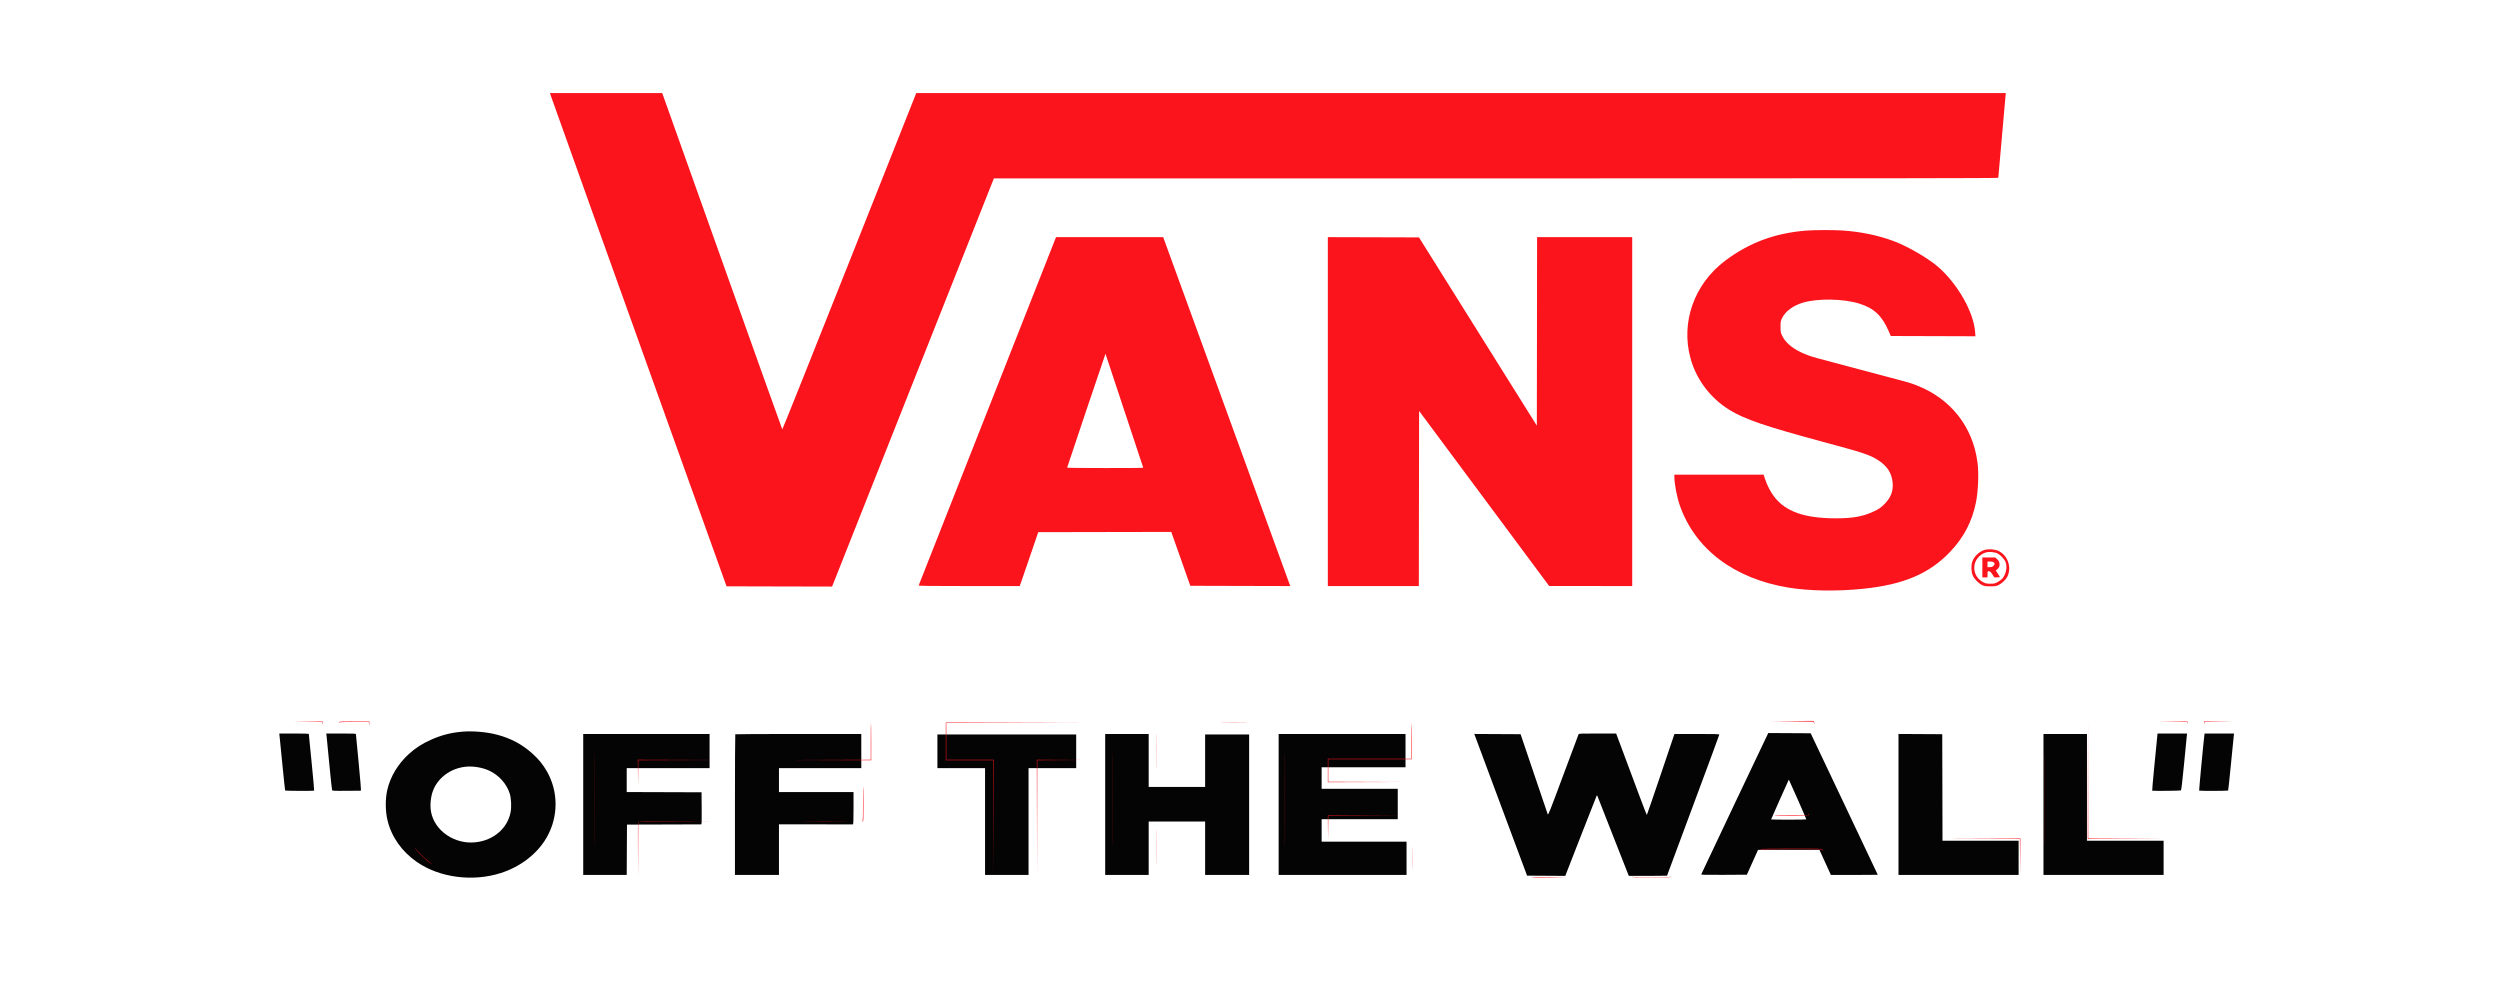
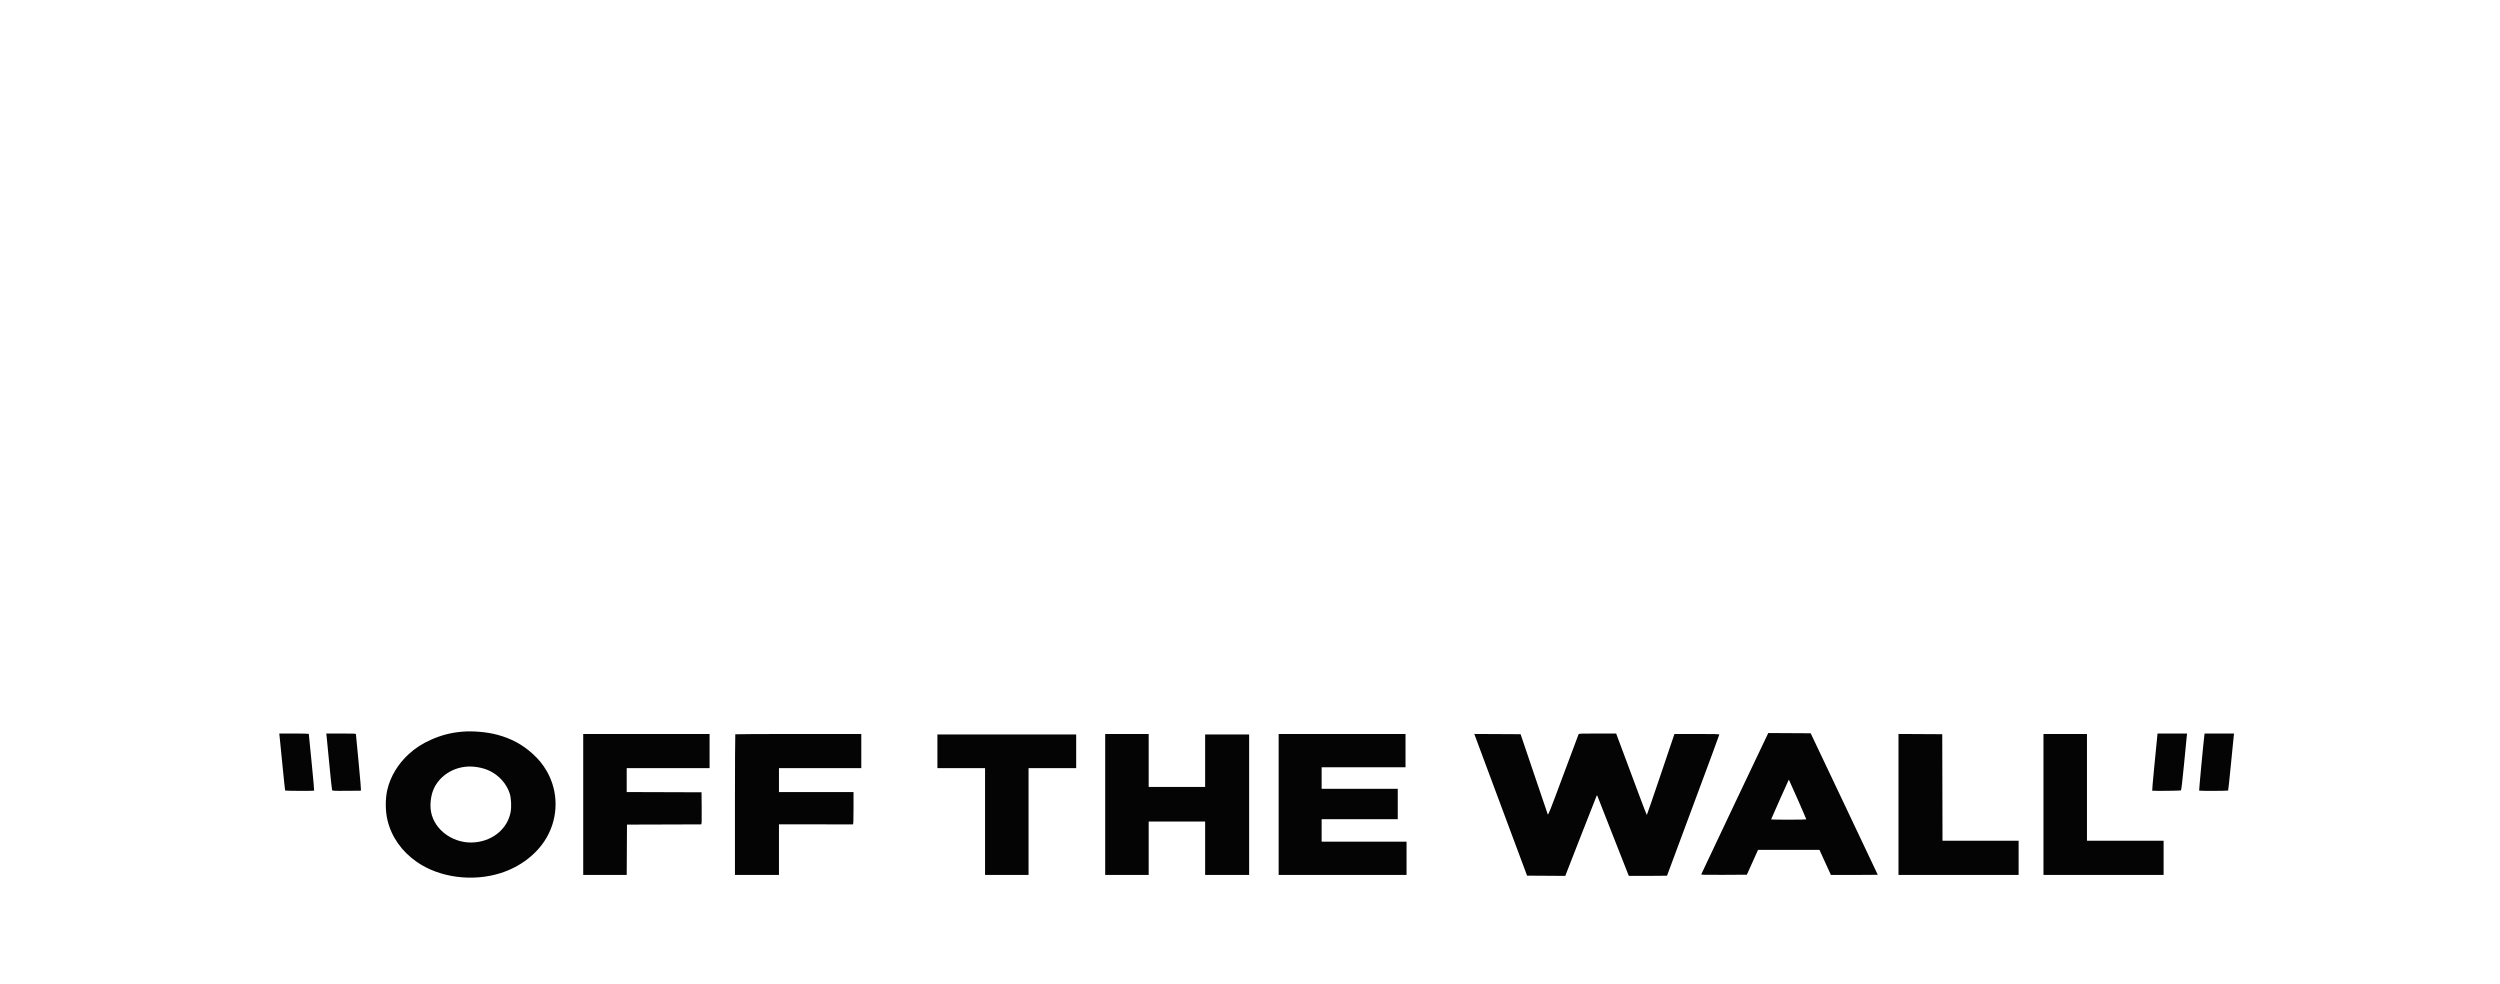
<svg xmlns="http://www.w3.org/2000/svg" width="188" height="74" viewBox="0 0 188 74" fill="none">
  <path fill-rule="evenodd" clip-rule="evenodd" d="M34.77 55.022C33.905 55.095 33.179 55.283 32.391 55.637C31.746 55.926 31.249 56.247 30.756 56.693C29.93 57.44 29.353 58.399 29.122 59.409C28.968 60.08 28.975 61.002 29.138 61.68C29.44 62.934 30.209 64.028 31.34 64.814C33.041 65.997 35.526 66.329 37.648 65.656C39.143 65.181 40.404 64.206 41.108 62.982C42.001 61.427 42.003 59.526 41.114 57.985C40.819 57.475 40.517 57.105 40.042 56.674C39.281 55.983 38.418 55.522 37.375 55.248C36.603 55.045 35.56 54.955 34.77 55.022ZM130.461 60.407C129.08 63.313 127.944 65.714 127.937 65.744C127.926 65.791 128.127 65.796 129.644 65.788L131.364 65.778L131.784 64.845L132.203 63.912H134.514H136.824L137.254 64.854L137.684 65.796H139.446C140.415 65.796 141.209 65.791 141.209 65.785C141.209 65.779 140.073 63.382 138.686 60.458L136.163 55.142L134.568 55.133L132.973 55.124L130.461 60.407ZM21.022 55.344C21.034 55.446 21.13 56.405 21.234 57.475C21.339 58.546 21.433 59.434 21.443 59.448C21.463 59.477 23.591 59.485 23.623 59.456C23.634 59.446 23.549 58.487 23.433 57.325C23.317 56.163 23.222 55.2 23.221 55.186C23.221 55.172 22.721 55.16 22.11 55.16H21L21.022 55.344ZM24.557 55.327C24.569 55.419 24.66 56.358 24.76 57.414C24.859 58.469 24.954 59.365 24.971 59.404C25 59.473 25.033 59.475 26.048 59.47C26.624 59.467 27.113 59.463 27.135 59.461C27.162 59.458 27.105 58.73 26.972 57.37C26.86 56.222 26.767 55.255 26.766 55.221C26.764 55.164 26.684 55.16 25.649 55.16H24.534L24.557 55.327ZM118.708 55.221C118.689 55.255 118.168 56.645 117.551 58.309C116.554 60.995 116.423 61.324 116.389 61.232C116.368 61.176 115.901 59.798 115.35 58.171L114.349 55.212L112.609 55.203L110.869 55.194L110.896 55.274C110.912 55.318 111.804 57.715 112.88 60.601L114.836 65.849L116.273 65.858L117.709 65.867L118.873 62.882C119.512 61.24 120.05 59.873 120.067 59.844C120.094 59.797 120.1 59.797 120.119 59.844C120.131 59.873 120.641 61.173 121.253 62.732C121.864 64.291 122.393 65.635 122.427 65.717L122.489 65.867H123.925C124.714 65.867 125.36 65.861 125.36 65.854C125.36 65.847 126.245 63.467 127.326 60.564C128.408 57.662 129.293 55.266 129.293 55.241C129.293 55.204 128.967 55.195 127.606 55.195H125.918L124.889 58.241C124.324 59.916 123.852 61.287 123.841 61.288C123.83 61.288 123.59 60.666 123.306 59.906C123.022 59.145 122.507 57.766 122.162 56.841L121.534 55.16H120.139C118.849 55.16 118.74 55.164 118.708 55.221ZM162.199 55.644C162.173 55.91 162.078 56.877 161.988 57.792C161.898 58.708 161.834 59.458 161.846 59.461C161.97 59.487 163.971 59.467 164.007 59.439C164.037 59.416 164.117 58.737 164.238 57.484C164.339 56.428 164.432 55.474 164.445 55.362L164.467 55.16H163.357H162.247L162.199 55.644ZM165.762 55.344C165.692 55.891 165.359 59.44 165.376 59.455C165.409 59.485 167.537 59.478 167.557 59.448C167.567 59.434 167.661 58.546 167.766 57.475C167.87 56.405 167.966 55.446 167.978 55.344L168 55.16H166.893H165.785L165.762 55.344ZM43.858 60.495V65.796H45.494H47.129L47.139 63.903L47.149 62.01L49.894 62.002C51.404 61.997 52.67 61.993 52.708 61.993C52.773 61.992 52.776 61.918 52.767 60.786L52.756 59.58L49.943 59.571L47.129 59.562V58.664V57.766H50.245H53.36V56.48V55.195H48.609H43.858V60.495ZM55.294 55.218C55.28 55.231 55.268 57.617 55.268 60.519V65.796H56.923H58.578V63.894V61.991L61.333 61.992C62.848 61.993 64.11 61.993 64.136 61.993C64.174 61.992 64.185 61.726 64.185 60.777V59.562H61.382H58.578V58.664V57.766H61.673H64.769V56.48V55.195H60.045C57.446 55.195 55.308 55.205 55.294 55.218ZM83.11 60.495V65.796H84.746H86.381V63.789V61.781H88.503H90.626V63.789V65.796H92.28H93.935V60.513V55.23H92.28H90.626V57.202V59.175H88.503H86.381V57.185V55.195H84.746H83.11V60.495ZM96.155 60.495V65.796H100.964H105.773V64.546V63.295H102.58H99.387V62.45V61.605H102.249H105.111V60.46V59.316H102.249H99.387V58.505V57.696H102.541H105.695V56.445V55.195H100.925H96.155V60.495ZM142.766 60.495V65.796H147.283H151.8V64.511V63.225H148.938H146.076L146.067 59.219L146.057 55.212L144.411 55.203L142.766 55.194V60.495ZM153.669 60.495V65.796H158.186H162.703V64.511V63.225H159.822H156.94V59.21V55.195H155.305H153.669V60.495ZM70.493 56.498V57.766H72.285H74.076V61.781V65.796H75.711H77.347V61.781V57.766H79.138H80.929V56.498V55.23H75.711H70.493V56.498ZM34.967 57.663C33.886 57.796 32.976 58.458 32.587 59.395C32.392 59.864 32.321 60.532 32.412 61.038C32.67 62.476 34.196 63.519 35.778 63.338C37.13 63.184 38.162 62.292 38.397 61.077C38.474 60.678 38.443 60.03 38.329 59.669C38.102 58.947 37.529 58.304 36.809 57.962C36.279 57.71 35.551 57.592 34.967 57.663ZM134.498 58.673C134.469 58.716 133.187 61.598 133.187 61.62C133.187 61.631 133.783 61.64 134.511 61.64C135.239 61.64 135.835 61.629 135.835 61.615C135.835 61.577 134.546 58.646 134.53 58.646C134.522 58.646 134.508 58.658 134.498 58.673Z" fill="#040404" />
-   <path fill-rule="evenodd" clip-rule="evenodd" d="M41.505 7.432C41.856 8.443 46.105 20.311 51.881 36.408L54.637 44.091L58.605 44.101L62.573 44.11L62.935 43.198C63.135 42.696 65.872 35.79 69.019 27.85L74.739 13.416L112.506 13.416C141.573 13.415 150.272 13.405 150.272 13.37C150.272 13.329 150.793 7.433 150.824 7.125L150.836 7L109.869 7L68.901 7.001L63.877 19.66C61.114 26.622 58.842 32.305 58.828 32.288C58.813 32.272 56.776 26.576 54.301 19.63L49.8 7.001L45.578 7L41.355 7L41.505 7.432ZM135.831 17.34C133.469 17.528 131.532 18.249 129.721 19.614C127.401 21.364 126.384 24.236 127.126 26.945C127.565 28.543 128.614 29.934 130.052 30.822C131.189 31.524 132.752 32.059 137.048 33.216C140.133 34.046 140.609 34.204 141.226 34.6C141.929 35.052 142.262 35.572 142.328 36.319C142.382 36.93 142.183 37.436 141.704 37.913C141.43 38.185 141.33 38.255 140.948 38.44C140.123 38.84 139.339 38.983 137.996 38.978C135.679 38.969 134.265 38.464 133.413 37.342C133.137 36.979 132.884 36.487 132.73 36.018L132.625 35.697H129.269H125.913V35.852C125.913 36.392 126.099 37.369 126.324 38.012C127.474 41.294 130.399 43.508 134.481 44.186C136.017 44.441 138.107 44.478 140.042 44.283C143.124 43.974 145.067 43.156 146.639 41.508C147.673 40.422 148.292 39.246 148.588 37.8C148.764 36.938 148.816 35.599 148.706 34.762C148.352 32.08 146.698 29.984 144.144 28.983C143.628 28.781 143.656 28.788 140.219 27.882C136.256 26.837 136.26 26.838 135.801 26.654C134.915 26.301 134.311 25.833 134.042 25.294C133.901 25.01 133.897 24.991 133.897 24.577C133.897 24.175 133.904 24.138 134.023 23.897C134.271 23.397 134.86 22.97 135.599 22.754C136.723 22.425 138.646 22.462 139.832 22.835C140.923 23.178 141.523 23.739 142.021 24.883L142.188 25.267L145.371 25.277L148.554 25.287L148.525 24.931C148.405 23.447 147.215 21.357 145.767 20.087C144.998 19.412 143.419 18.499 142.346 18.109C141.187 17.688 139.984 17.439 138.612 17.336C137.981 17.289 136.446 17.291 135.831 17.34ZM74.259 30.904C71.424 38.094 69.096 43.997 69.085 44.024C69.07 44.062 69.844 44.072 72.875 44.072H76.683L76.901 43.447C77.02 43.104 77.334 42.192 77.597 41.421L78.075 40.019L83.077 40.009L88.079 40L88.795 42.026L89.511 44.052L93.27 44.062L97.028 44.072L96.988 43.966C96.951 43.871 87.601 18.196 87.51 17.939L87.472 17.833H83.443H79.413L74.259 30.904ZM99.853 30.952V44.072H103.274H106.696L106.706 37.487L106.716 30.903L111.607 37.485L116.498 44.068L119.62 44.069L122.742 44.072V30.953V17.833H119.166H115.589L115.58 24.922L115.57 32.01L111.139 24.931L106.708 17.853L103.28 17.843L99.853 17.833V30.952ZM81.687 30.868C80.895 33.218 80.248 35.153 80.248 35.169C80.249 35.203 85.972 35.208 85.972 35.174C85.972 35.153 83.146 26.622 83.133 26.604C83.13 26.6 82.48 28.519 81.687 30.868ZM149.182 41.373C148.784 41.52 148.446 41.861 148.314 42.247C148.219 42.524 148.231 42.956 148.341 43.245C148.446 43.522 148.762 43.854 149.054 43.996C149.223 44.079 149.3 44.09 149.673 44.091C150.066 44.091 150.115 44.082 150.321 43.978C150.585 43.846 150.865 43.562 150.973 43.319C151.285 42.619 150.965 41.746 150.28 41.428C149.993 41.295 149.464 41.268 149.182 41.373ZM149.318 41.551C149.07 41.631 148.889 41.758 148.722 41.967C148.241 42.573 148.457 43.459 149.17 43.801C149.324 43.875 149.426 43.895 149.673 43.895C149.952 43.897 150.006 43.884 150.226 43.767C150.36 43.695 150.515 43.583 150.57 43.518C150.843 43.198 150.957 42.676 150.835 42.311C150.751 42.061 150.476 41.755 150.218 41.624C149.98 41.503 149.567 41.47 149.318 41.551ZM149.073 42.669V43.419H149.267H149.46V43.188C149.46 42.962 149.462 42.958 149.566 42.958C149.654 42.958 149.699 42.999 149.822 43.188L149.971 43.419H150.18C150.294 43.419 150.388 43.406 150.388 43.39C150.388 43.374 150.318 43.257 150.234 43.131L150.08 42.901L150.192 42.813C150.437 42.623 150.428 42.261 150.173 42.039L150.037 41.92H149.555H149.073V42.669ZM149.46 42.439V42.65H149.636C149.771 42.65 149.833 42.628 149.906 42.556C150.089 42.375 149.979 42.228 149.66 42.228H149.46V42.439ZM134.761 54.251L136.359 54.271L136.412 54.367C136.478 54.484 136.485 54.446 136.424 54.311L136.379 54.213L134.771 54.222L133.163 54.231L134.761 54.251ZM23.109 54.281L24.218 54.291L24.234 54.416C24.249 54.537 24.25 54.537 24.256 54.396L24.262 54.252L23.131 54.261L22 54.27L23.109 54.281ZM25.502 54.319C25.504 54.359 25.513 54.367 25.525 54.338C25.54 54.301 25.8 54.29 26.641 54.29H27.737L27.752 54.434L27.767 54.578L27.774 54.415L27.78 54.252H26.64C25.578 54.252 25.499 54.257 25.502 54.319ZM163.348 54.281L164.457 54.291L164.474 54.377C164.488 54.45 164.491 54.447 164.496 54.358L164.501 54.252L163.37 54.261L162.239 54.27L163.348 54.281ZM165.744 54.377C165.749 54.492 165.751 54.494 165.766 54.397L165.782 54.291L166.891 54.281L168 54.27L166.869 54.261L165.738 54.252L165.744 54.377ZM44.696 60.11C44.696 63.301 44.701 64.612 44.706 63.023C44.712 61.435 44.712 58.825 44.706 57.222C44.701 55.62 44.696 56.92 44.696 60.11ZM65.479 55.731V57.133L62.395 57.143L59.312 57.153L62.415 57.162L65.518 57.172V55.75C65.518 54.968 65.509 54.329 65.498 54.329C65.488 54.329 65.479 54.96 65.479 55.731ZM71.124 55.75V57.172H72.903H74.681L74.691 61.541L74.701 65.911L74.711 61.522L74.72 57.133H72.942H71.163V55.75V54.367L76.354 54.358L81.544 54.348L76.334 54.338L71.124 54.329V55.75ZM83.671 60.11C83.671 63.301 83.675 64.612 83.681 63.023C83.686 61.435 83.686 58.825 83.681 57.222C83.675 55.62 83.671 56.92 83.671 60.11ZM86.956 56.499C86.956 57.703 86.961 58.191 86.967 57.582C86.973 56.973 86.973 55.987 86.967 55.392C86.961 54.797 86.956 55.295 86.956 56.499ZM91.977 54.358C92.441 54.364 93.189 54.364 93.64 54.358C94.09 54.351 93.71 54.346 92.796 54.346C91.882 54.346 91.513 54.351 91.977 54.358ZM96.623 60.11C96.623 63.301 96.628 64.612 96.634 63.023C96.639 61.435 96.639 58.825 96.634 57.222C96.628 55.62 96.623 56.92 96.623 60.11ZM106.116 55.693V57.056H102.984H99.853V57.94V58.823L102.704 58.814L105.556 58.805L102.723 58.795L99.891 58.785V57.94V57.095H103.023H106.155V55.712C106.155 54.951 106.146 54.329 106.136 54.329C106.125 54.329 106.116 54.942 106.116 55.693ZM153.732 60.11C153.732 63.301 153.737 64.612 153.742 63.023C153.748 61.435 153.748 58.825 153.742 57.222C153.737 55.62 153.732 56.92 153.732 60.11ZM157.009 58.699L157 63.088L159.871 63.078L162.742 63.069L159.89 63.059L157.039 63.049L157.029 58.679L157.019 54.309L157.009 58.699ZM47.973 58.122L47.982 59.111L47.993 58.142L48.004 57.172L51.087 57.162L54.169 57.152L51.067 57.142L47.964 57.133L47.973 58.122ZM77.978 61.522L77.987 65.911L77.997 61.542L78.007 57.172L79.776 57.162L81.544 57.151L79.756 57.142L77.968 57.133L77.978 61.522ZM64.899 60.414C64.899 61.436 64.888 61.741 64.851 61.756C64.822 61.767 64.83 61.777 64.87 61.778C64.933 61.781 64.938 61.693 64.938 60.437C64.938 59.697 64.929 59.092 64.918 59.092C64.908 59.092 64.899 59.687 64.899 60.414ZM135.986 61.235L136.01 61.322L134.712 61.312C133.998 61.306 133.414 61.314 133.414 61.33C133.414 61.346 134.006 61.359 134.729 61.359C136.093 61.359 136.108 61.357 136.001 61.205C135.97 61.16 135.966 61.167 135.986 61.235ZM99.861 62.252L99.87 63.184L99.882 62.272L99.892 61.359L102.724 61.349L105.556 61.339L102.704 61.33L99.853 61.32L99.861 62.252ZM86.956 63.702C86.956 64.917 86.961 65.414 86.967 64.807C86.973 64.199 86.973 63.205 86.967 62.598C86.961 61.99 86.956 62.487 86.956 63.702ZM47.981 61.791C47.971 61.817 47.968 62.755 47.973 63.875L47.984 65.911L47.993 63.846L48.002 61.782L50.719 61.772L53.435 61.762L50.717 61.752C48.572 61.745 47.996 61.753 47.981 61.791ZM60.697 61.772C61.459 61.778 62.694 61.778 63.442 61.772C64.19 61.766 63.567 61.761 62.057 61.761C60.547 61.761 59.935 61.766 60.697 61.772ZM149.044 63.078L151.895 63.088L151.906 64.5L151.916 65.911L151.925 64.48L151.935 63.049L149.064 63.059L146.193 63.068L149.044 63.078ZM106.211 64.528C106.211 65.289 106.216 65.605 106.223 65.232C106.229 64.858 106.229 64.236 106.223 63.849C106.216 63.462 106.211 63.767 106.211 64.528ZM31.248 63.852C31.453 64.122 32.038 64.687 32.318 64.886C32.595 65.082 32.531 65.01 32.197 64.749C31.906 64.521 31.514 64.136 31.209 63.779C31.118 63.673 31.133 63.701 31.248 63.852ZM132.426 63.858C132.412 63.881 132.411 63.91 132.424 63.922C132.437 63.935 132.447 63.925 132.447 63.901C132.447 63.867 133.016 63.856 134.726 63.856C136.998 63.856 137.005 63.856 137.03 63.936C137.044 63.98 137.064 64.007 137.074 63.996C137.085 63.986 137.074 63.942 137.05 63.898C137.007 63.818 136.999 63.818 134.729 63.818C133.158 63.818 132.444 63.83 132.426 63.858ZM122.758 65.939C122.766 65.978 123.073 65.988 124.212 65.988C125.35 65.988 125.657 65.978 125.665 65.939C125.671 65.912 125.666 65.908 125.655 65.929C125.643 65.955 125.146 65.969 124.212 65.969C123.278 65.969 122.781 65.955 122.768 65.929C122.757 65.908 122.753 65.912 122.758 65.939ZM115.164 65.978C115.164 65.994 115.821 66.003 116.624 65.999C117.426 65.994 117.857 65.986 117.581 65.98C116.311 65.953 115.164 65.952 115.164 65.978Z" fill="#FB141C" />
</svg>